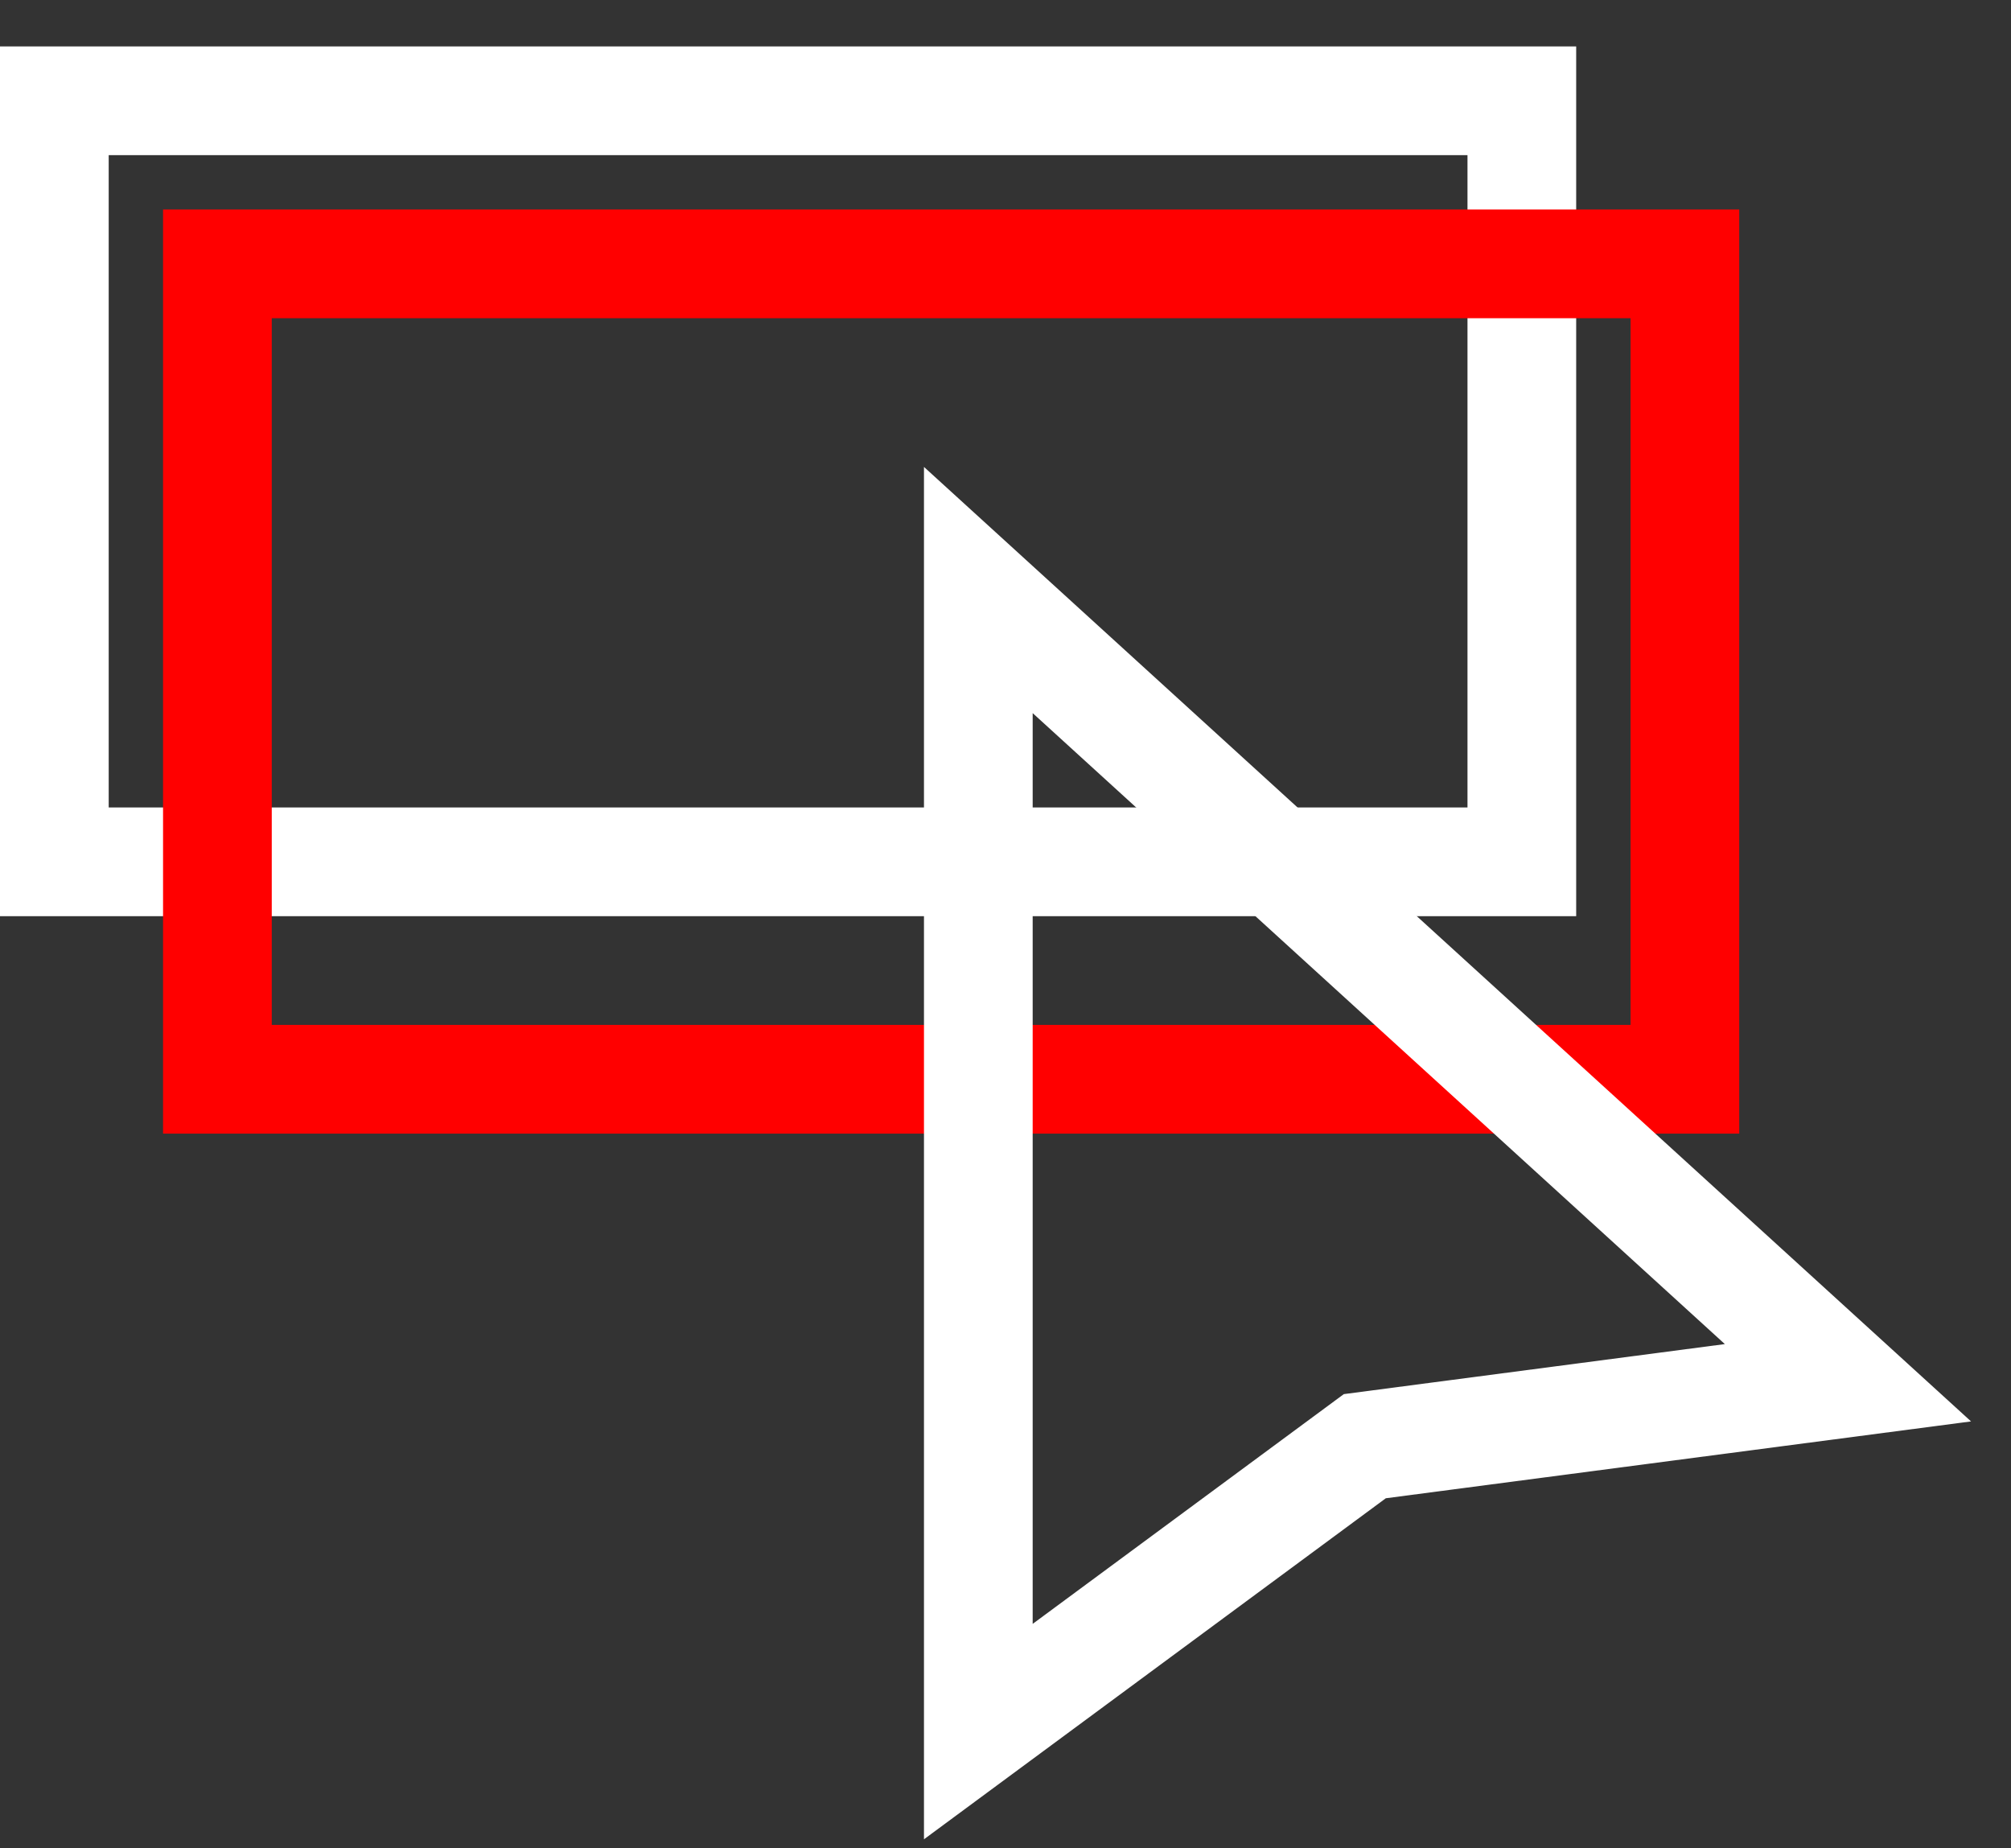
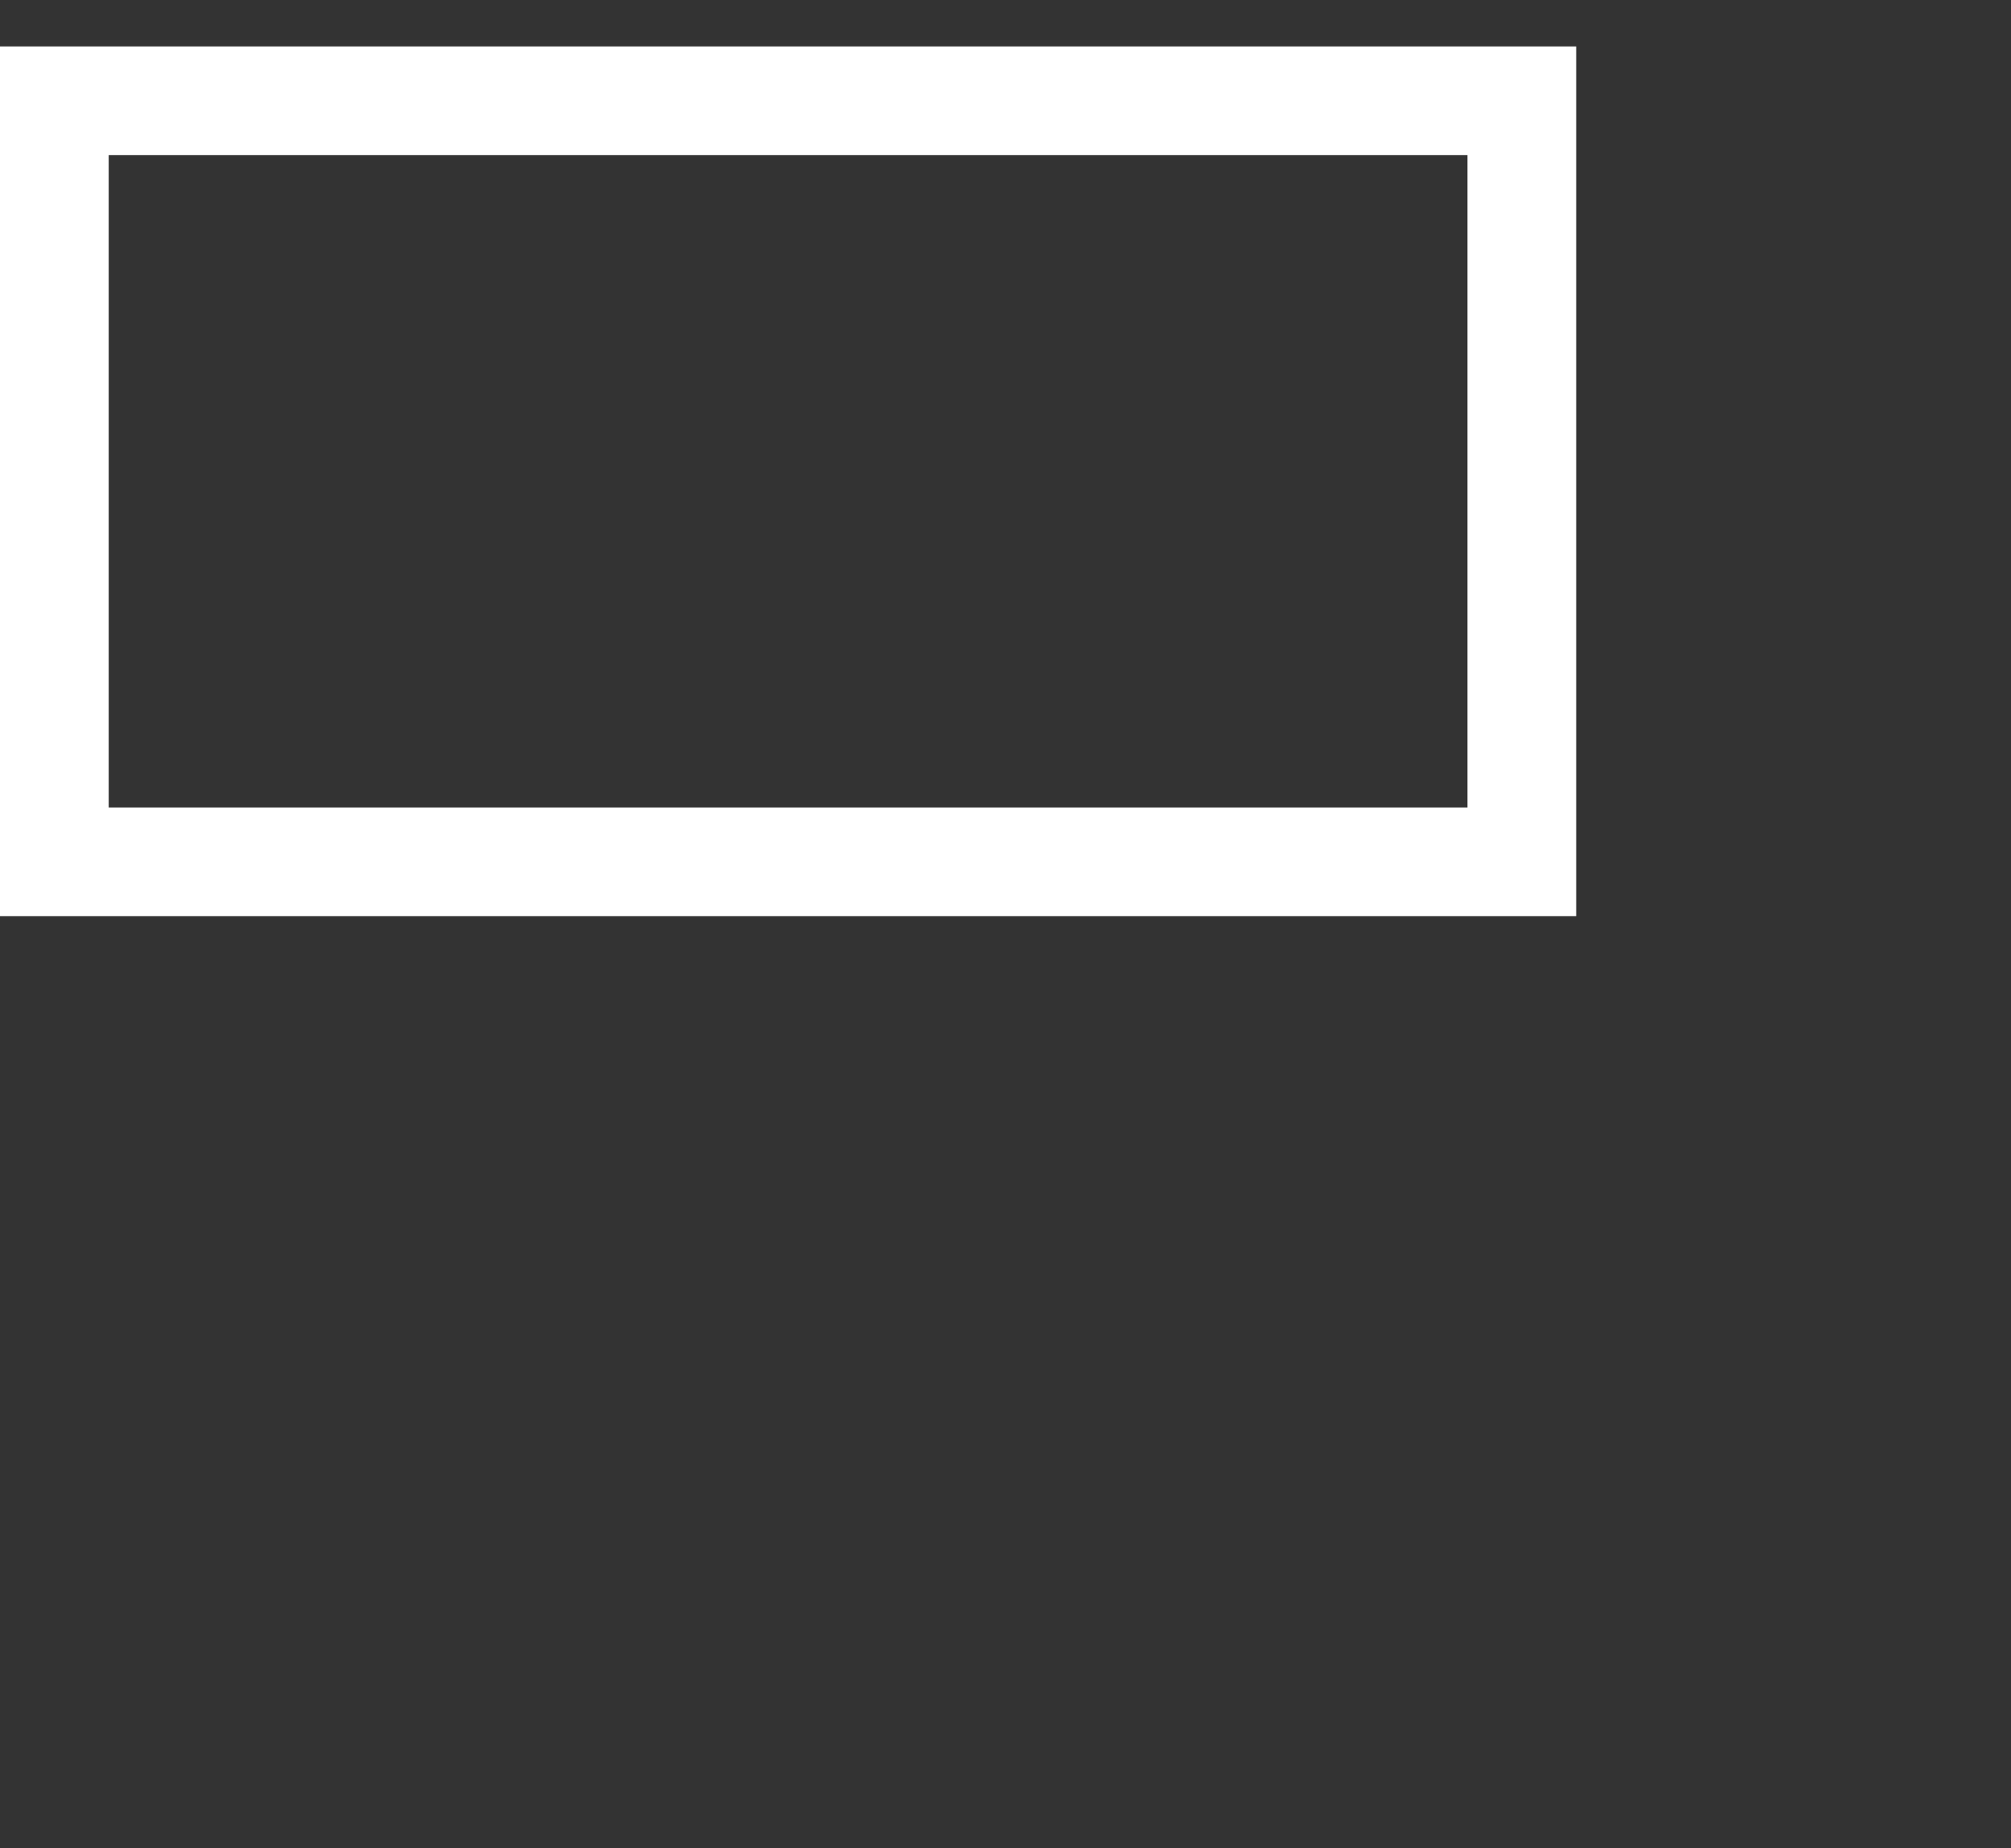
<svg xmlns="http://www.w3.org/2000/svg" width="37" height="34" viewBox="0 0 37 34" fill="none">
  <rect x="0" y="0" width="37" height="34" fill="#333333" stroke="none" />
  <rect x="1" y="1.854" width="27" height="14" stroke="white" stroke-width="2" />
-   <rect x="4" y="4.854" width="27" height="15" stroke="#FF0000" stroke-width="2" />
-   <path d="M18 10.854V31.854L25.111 26.604L34 25.437L18 10.854Z" stroke="white" stroke-width="2" />
</svg>